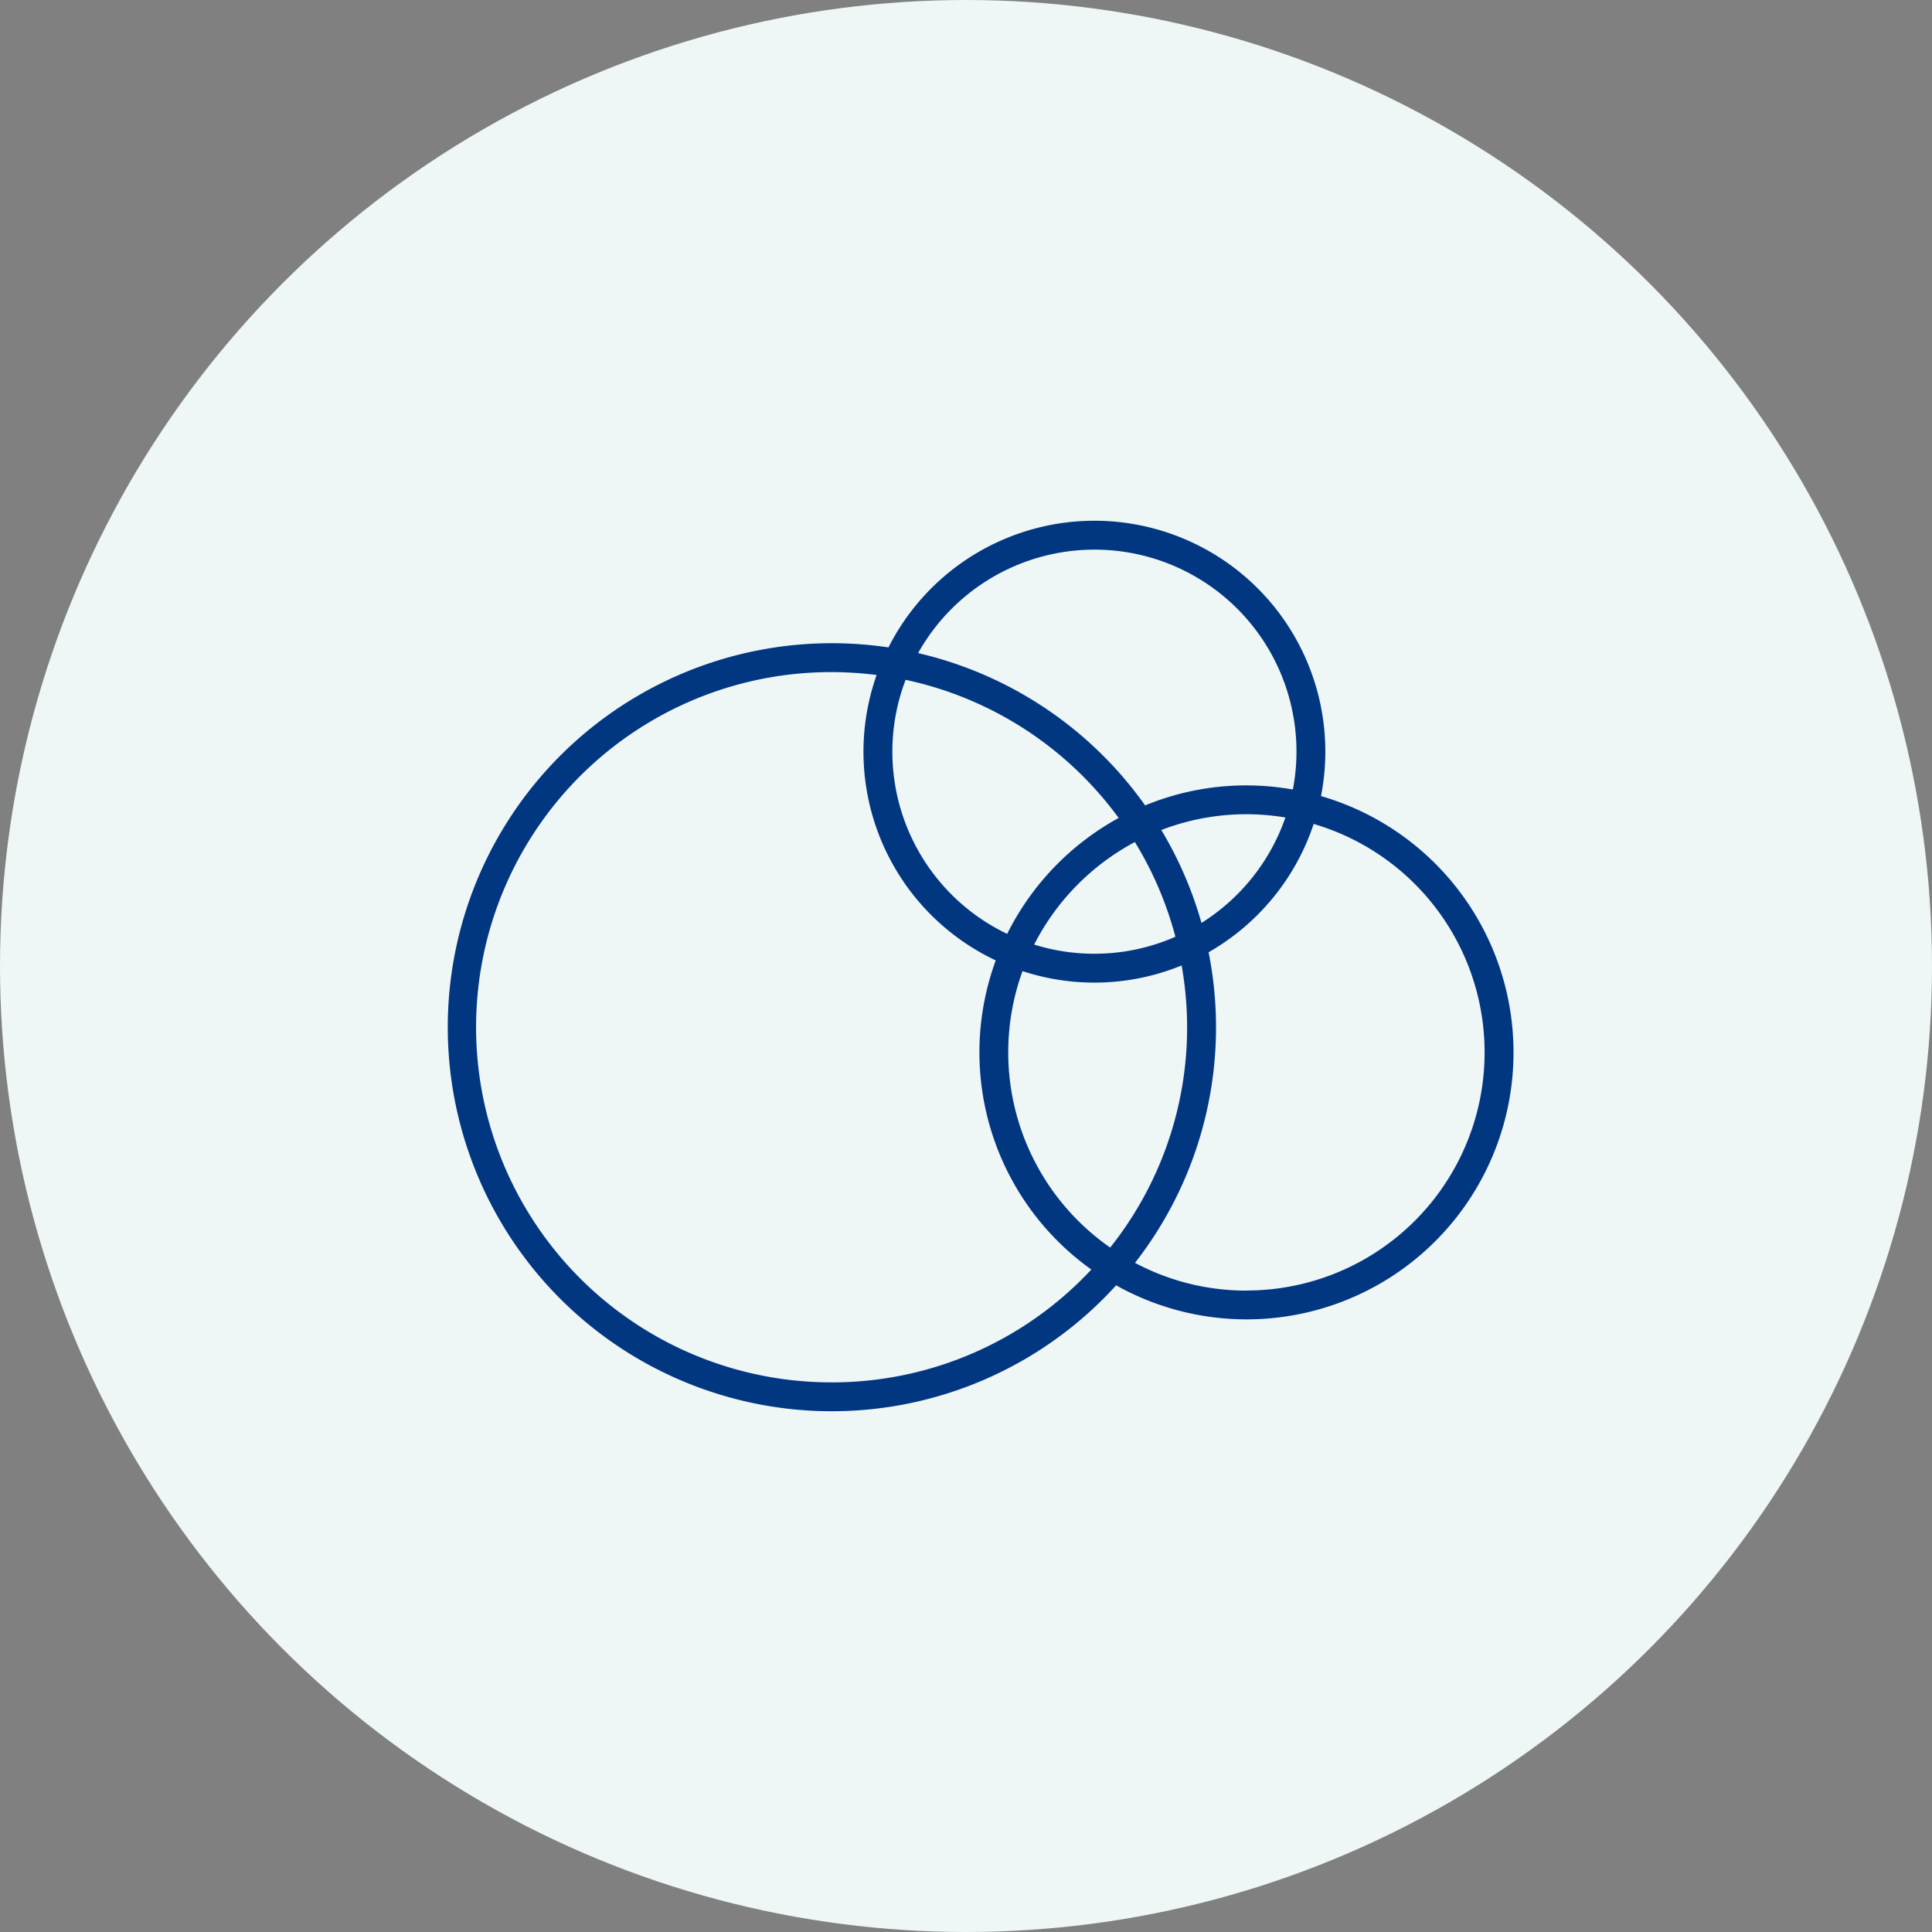
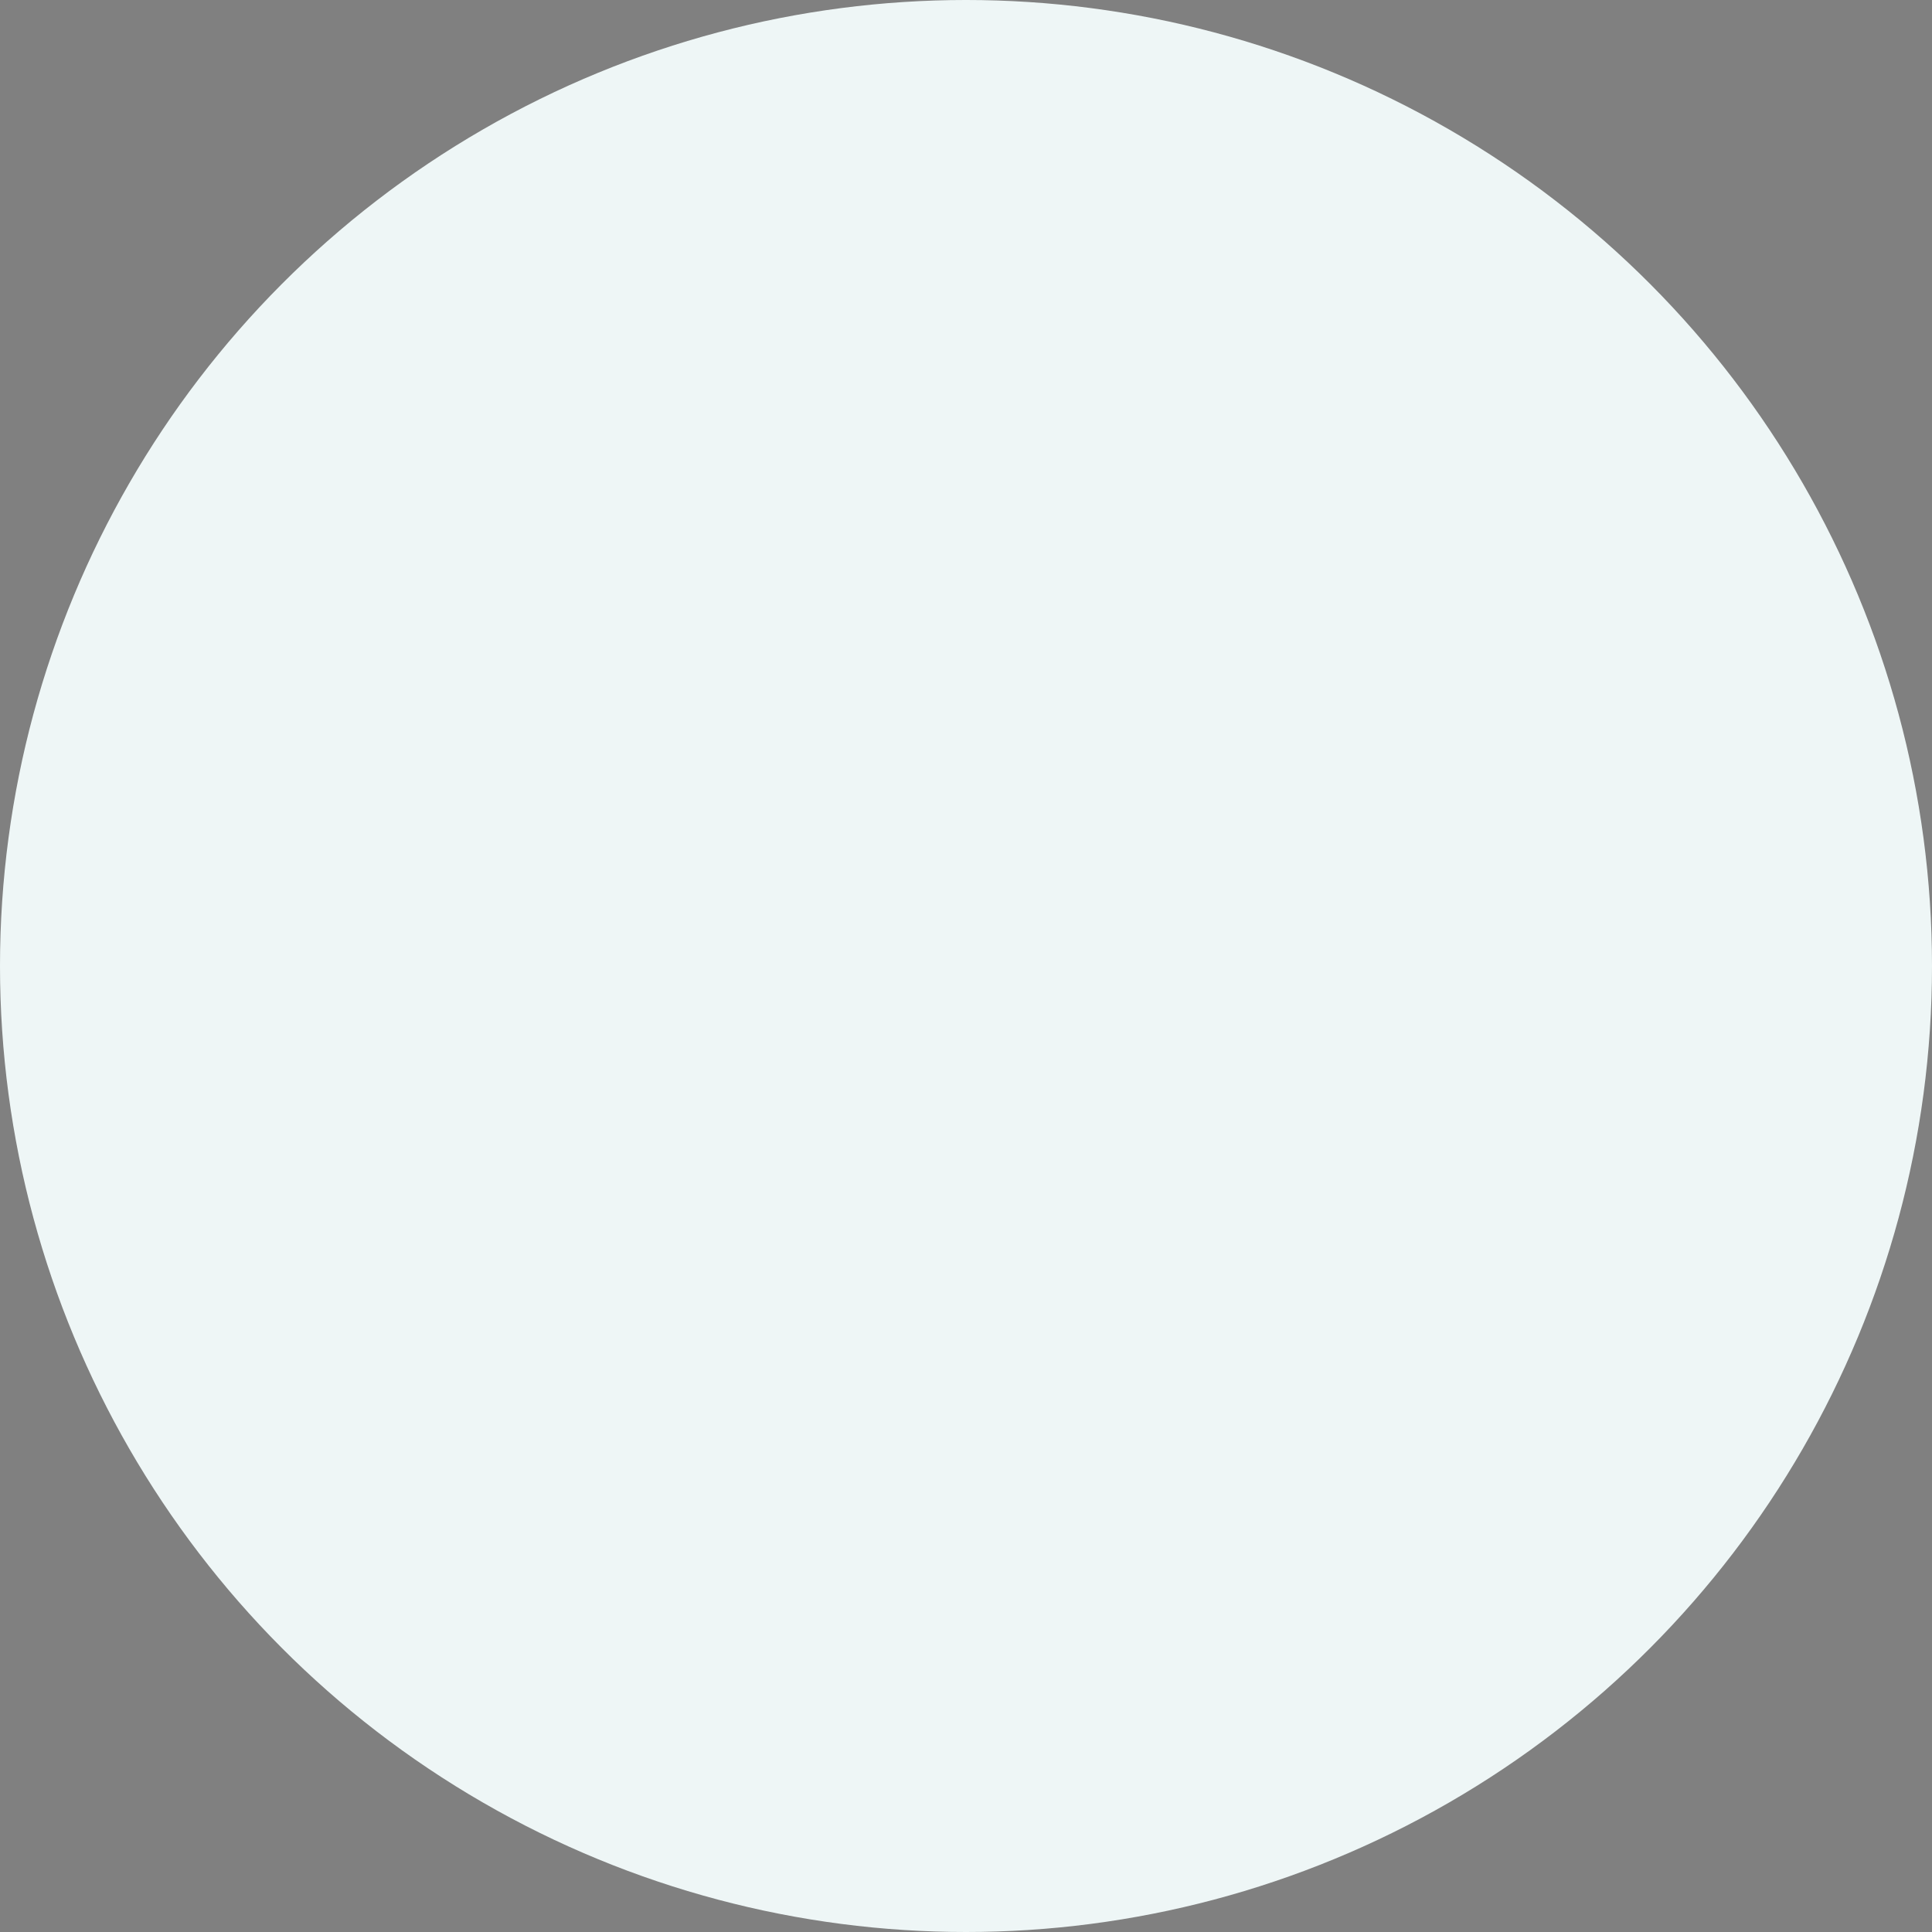
<svg xmlns="http://www.w3.org/2000/svg" width="120" height="120" viewBox="0 0 120 120">
  <rect x="0" y="0" width="120" height="120" fill="#808080" stroke="none" />
  <defs>
    <clipPath id="clip-path">
      <rect id="Rectangle_583" data-name="Rectangle 583" width="66.175" height="55.308" fill="#013781" />
    </clipPath>
  </defs>
  <g id="Group_2088" data-name="Group 2088" transform="translate(-1309 -225)">
    <circle id="Ellipse_164" data-name="Ellipse 164" cx="60" cy="60" r="60" transform="translate(1309 225)" fill="#eef6f6" />
    <g id="Group_2077" data-name="Group 2077" transform="translate(1336.825 257.346)">
      <g id="Group_2076" data-name="Group 2076" clip-path="url(#clip-path)">
-         <path id="Path_2191" data-name="Path 2191" d="M54.225,17.1A14.339,14.339,0,0,0,27.359,7.866,23.852,23.852,0,1,0,41.5,47.488,16.58,16.58,0,1,0,54.225,17.1M40.15,1.793a12.54,12.54,0,0,1,12.327,14.9,16.484,16.484,0,0,0-9.176.986A23.9,23.9,0,0,0,29.2,8.219,12.556,12.556,0,0,1,40.15,1.793m5.759,29.664a21.944,21.944,0,0,1-4.778,13.685,14.777,14.777,0,0,1-5.445-17.171,14.3,14.3,0,0,0,9.882-.351,22.082,22.082,0,0,1,.341,3.836M40.15,26.893a12.5,12.5,0,0,1-3.742-.57,14.887,14.887,0,0,1,6.256-6.368,21.935,21.935,0,0,1,2.517,5.882,12.473,12.473,0,0,1-5.031,1.056M28.424,9.879a22.1,22.1,0,0,1,13.233,8.58,16.7,16.7,0,0,0-6.925,7.2A12.54,12.54,0,0,1,28.424,9.879m15.883,9.328a14.709,14.709,0,0,1,7.707-.777A12.61,12.61,0,0,1,46.8,24.979a23.723,23.723,0,0,0-2.494-5.772M23.851,53.515A22.058,22.058,0,1,1,26.623,9.58a14.33,14.33,0,0,0,7.4,17.727,16.568,16.568,0,0,0,5.937,19.2,22,22,0,0,1-16.106,7.009m25.739-5.7a14.7,14.7,0,0,1-6.921-1.724A23.784,23.784,0,0,0,47.243,26.8a14.411,14.411,0,0,0,6.527-7.969A14.79,14.79,0,0,1,49.59,47.81" fill="#013781" />
-       </g>
+         </g>
    </g>
  </g>
</svg>